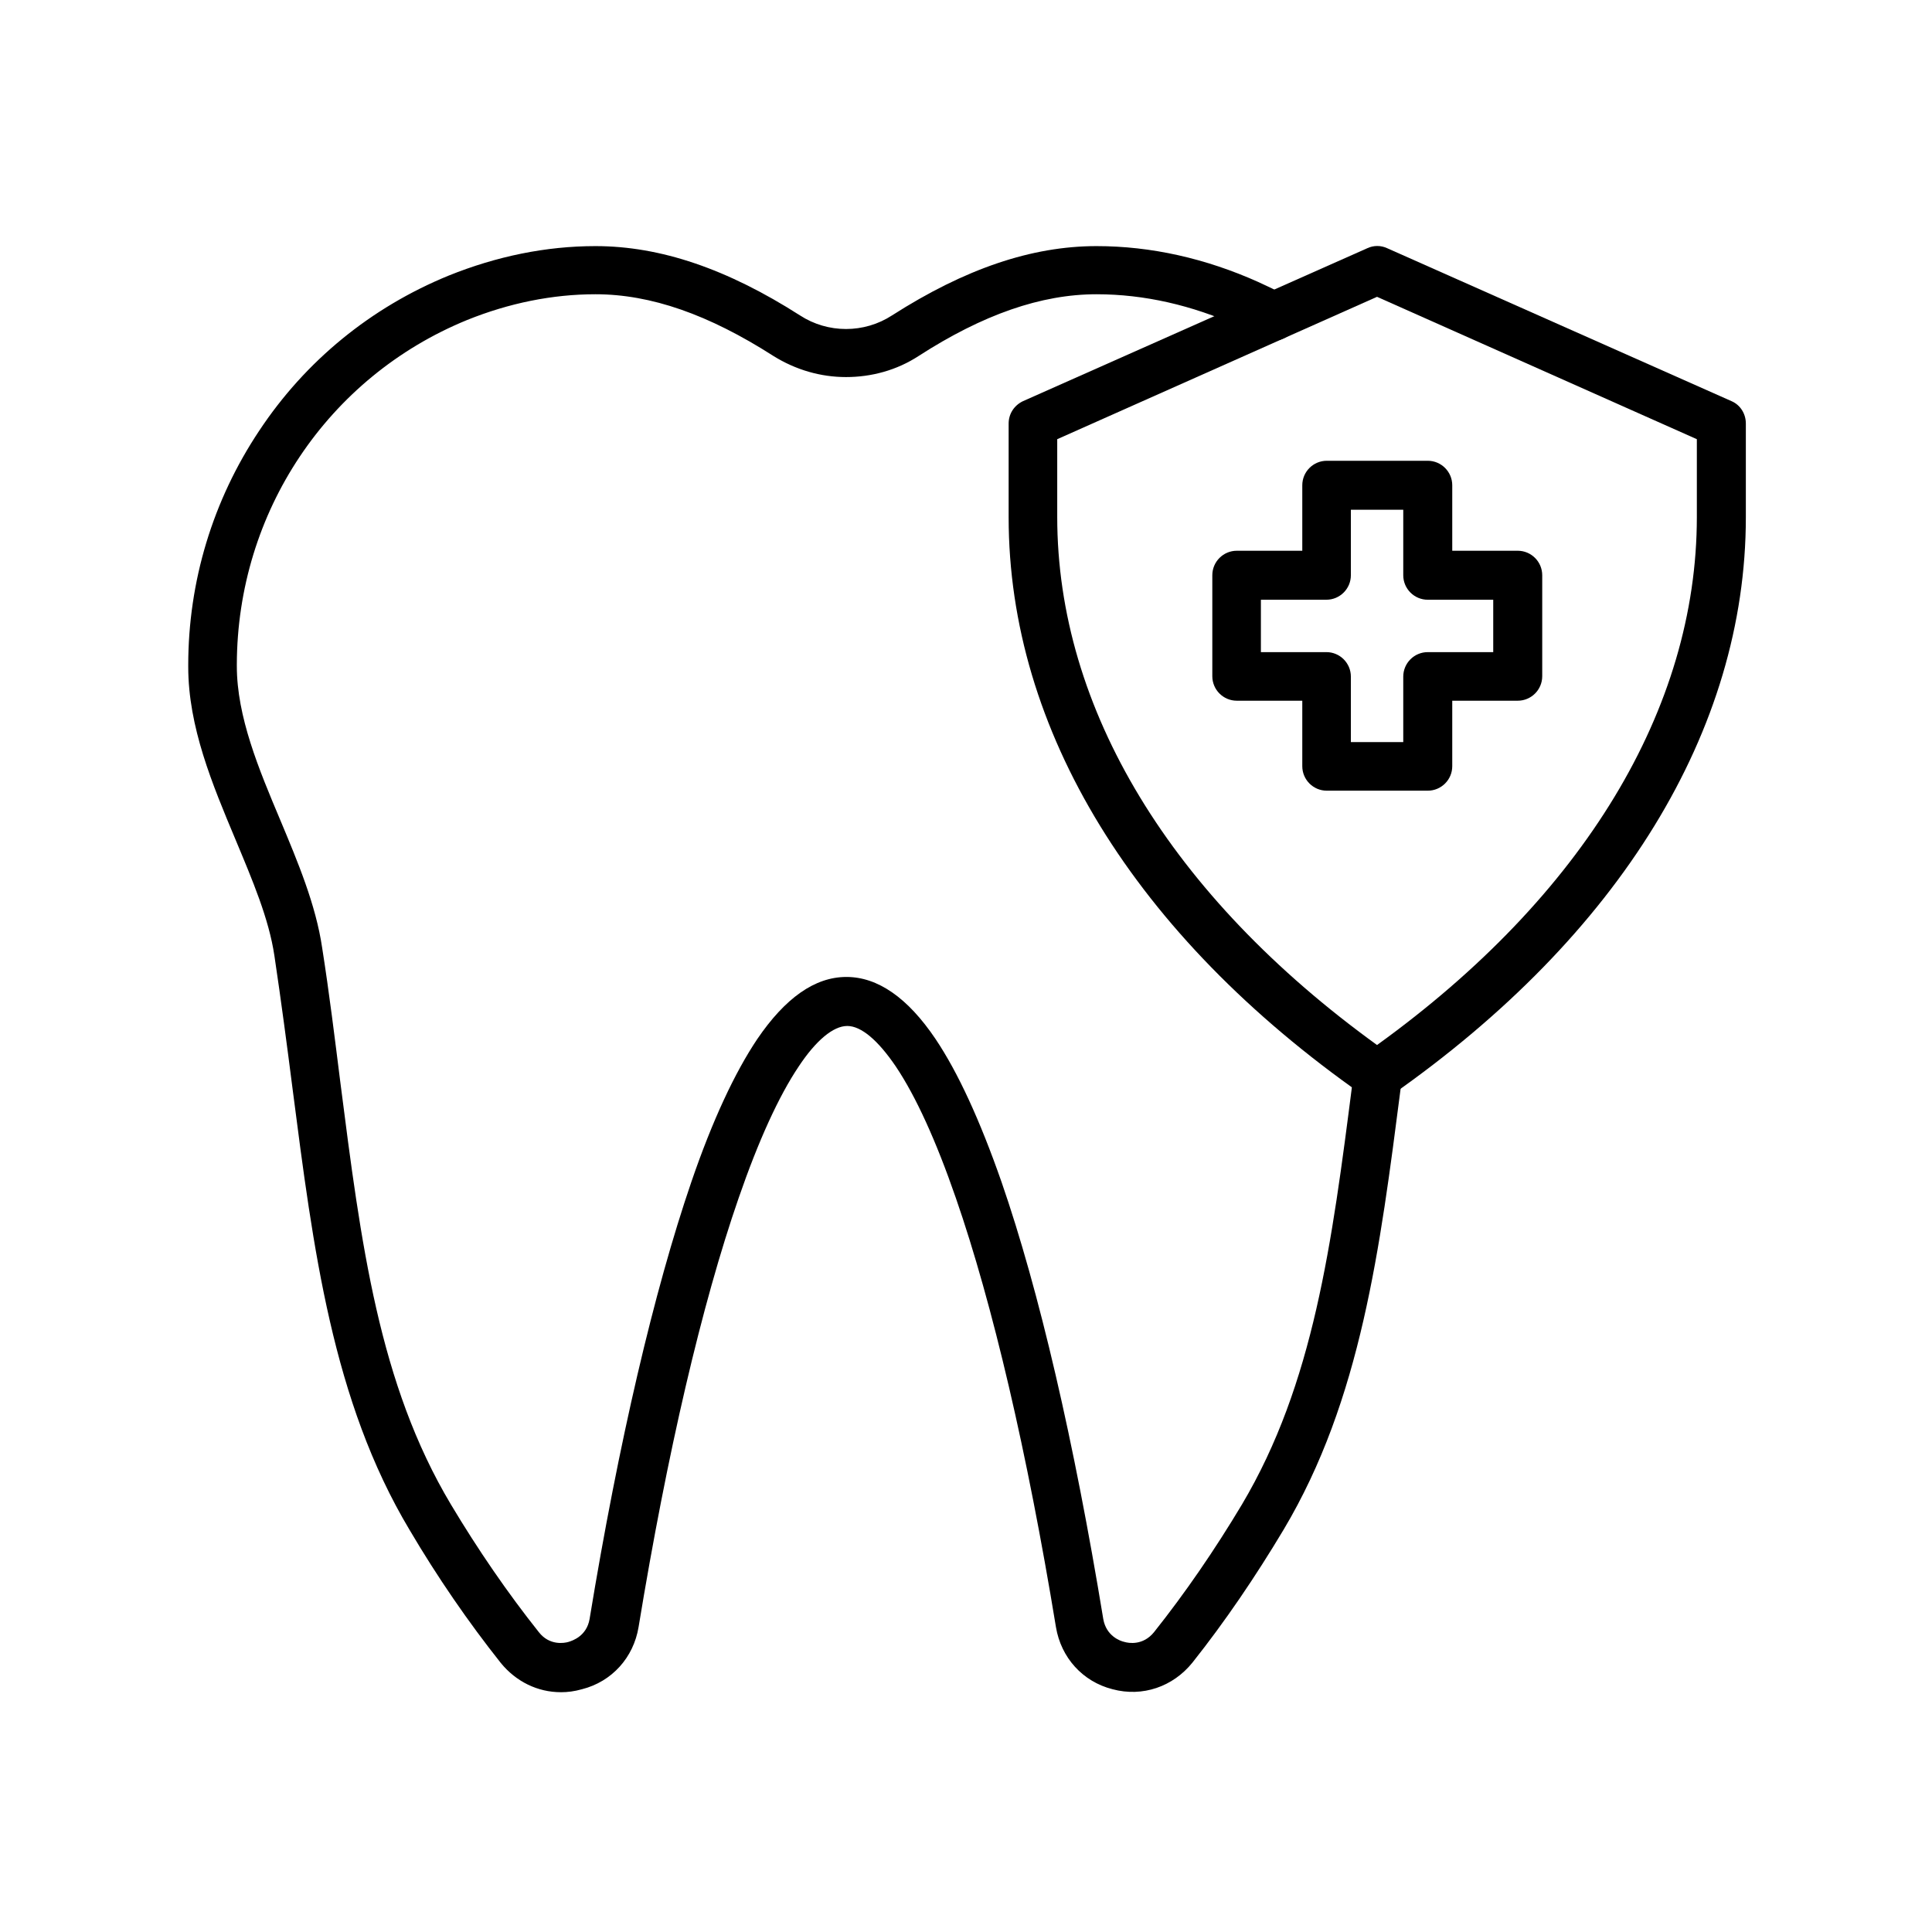
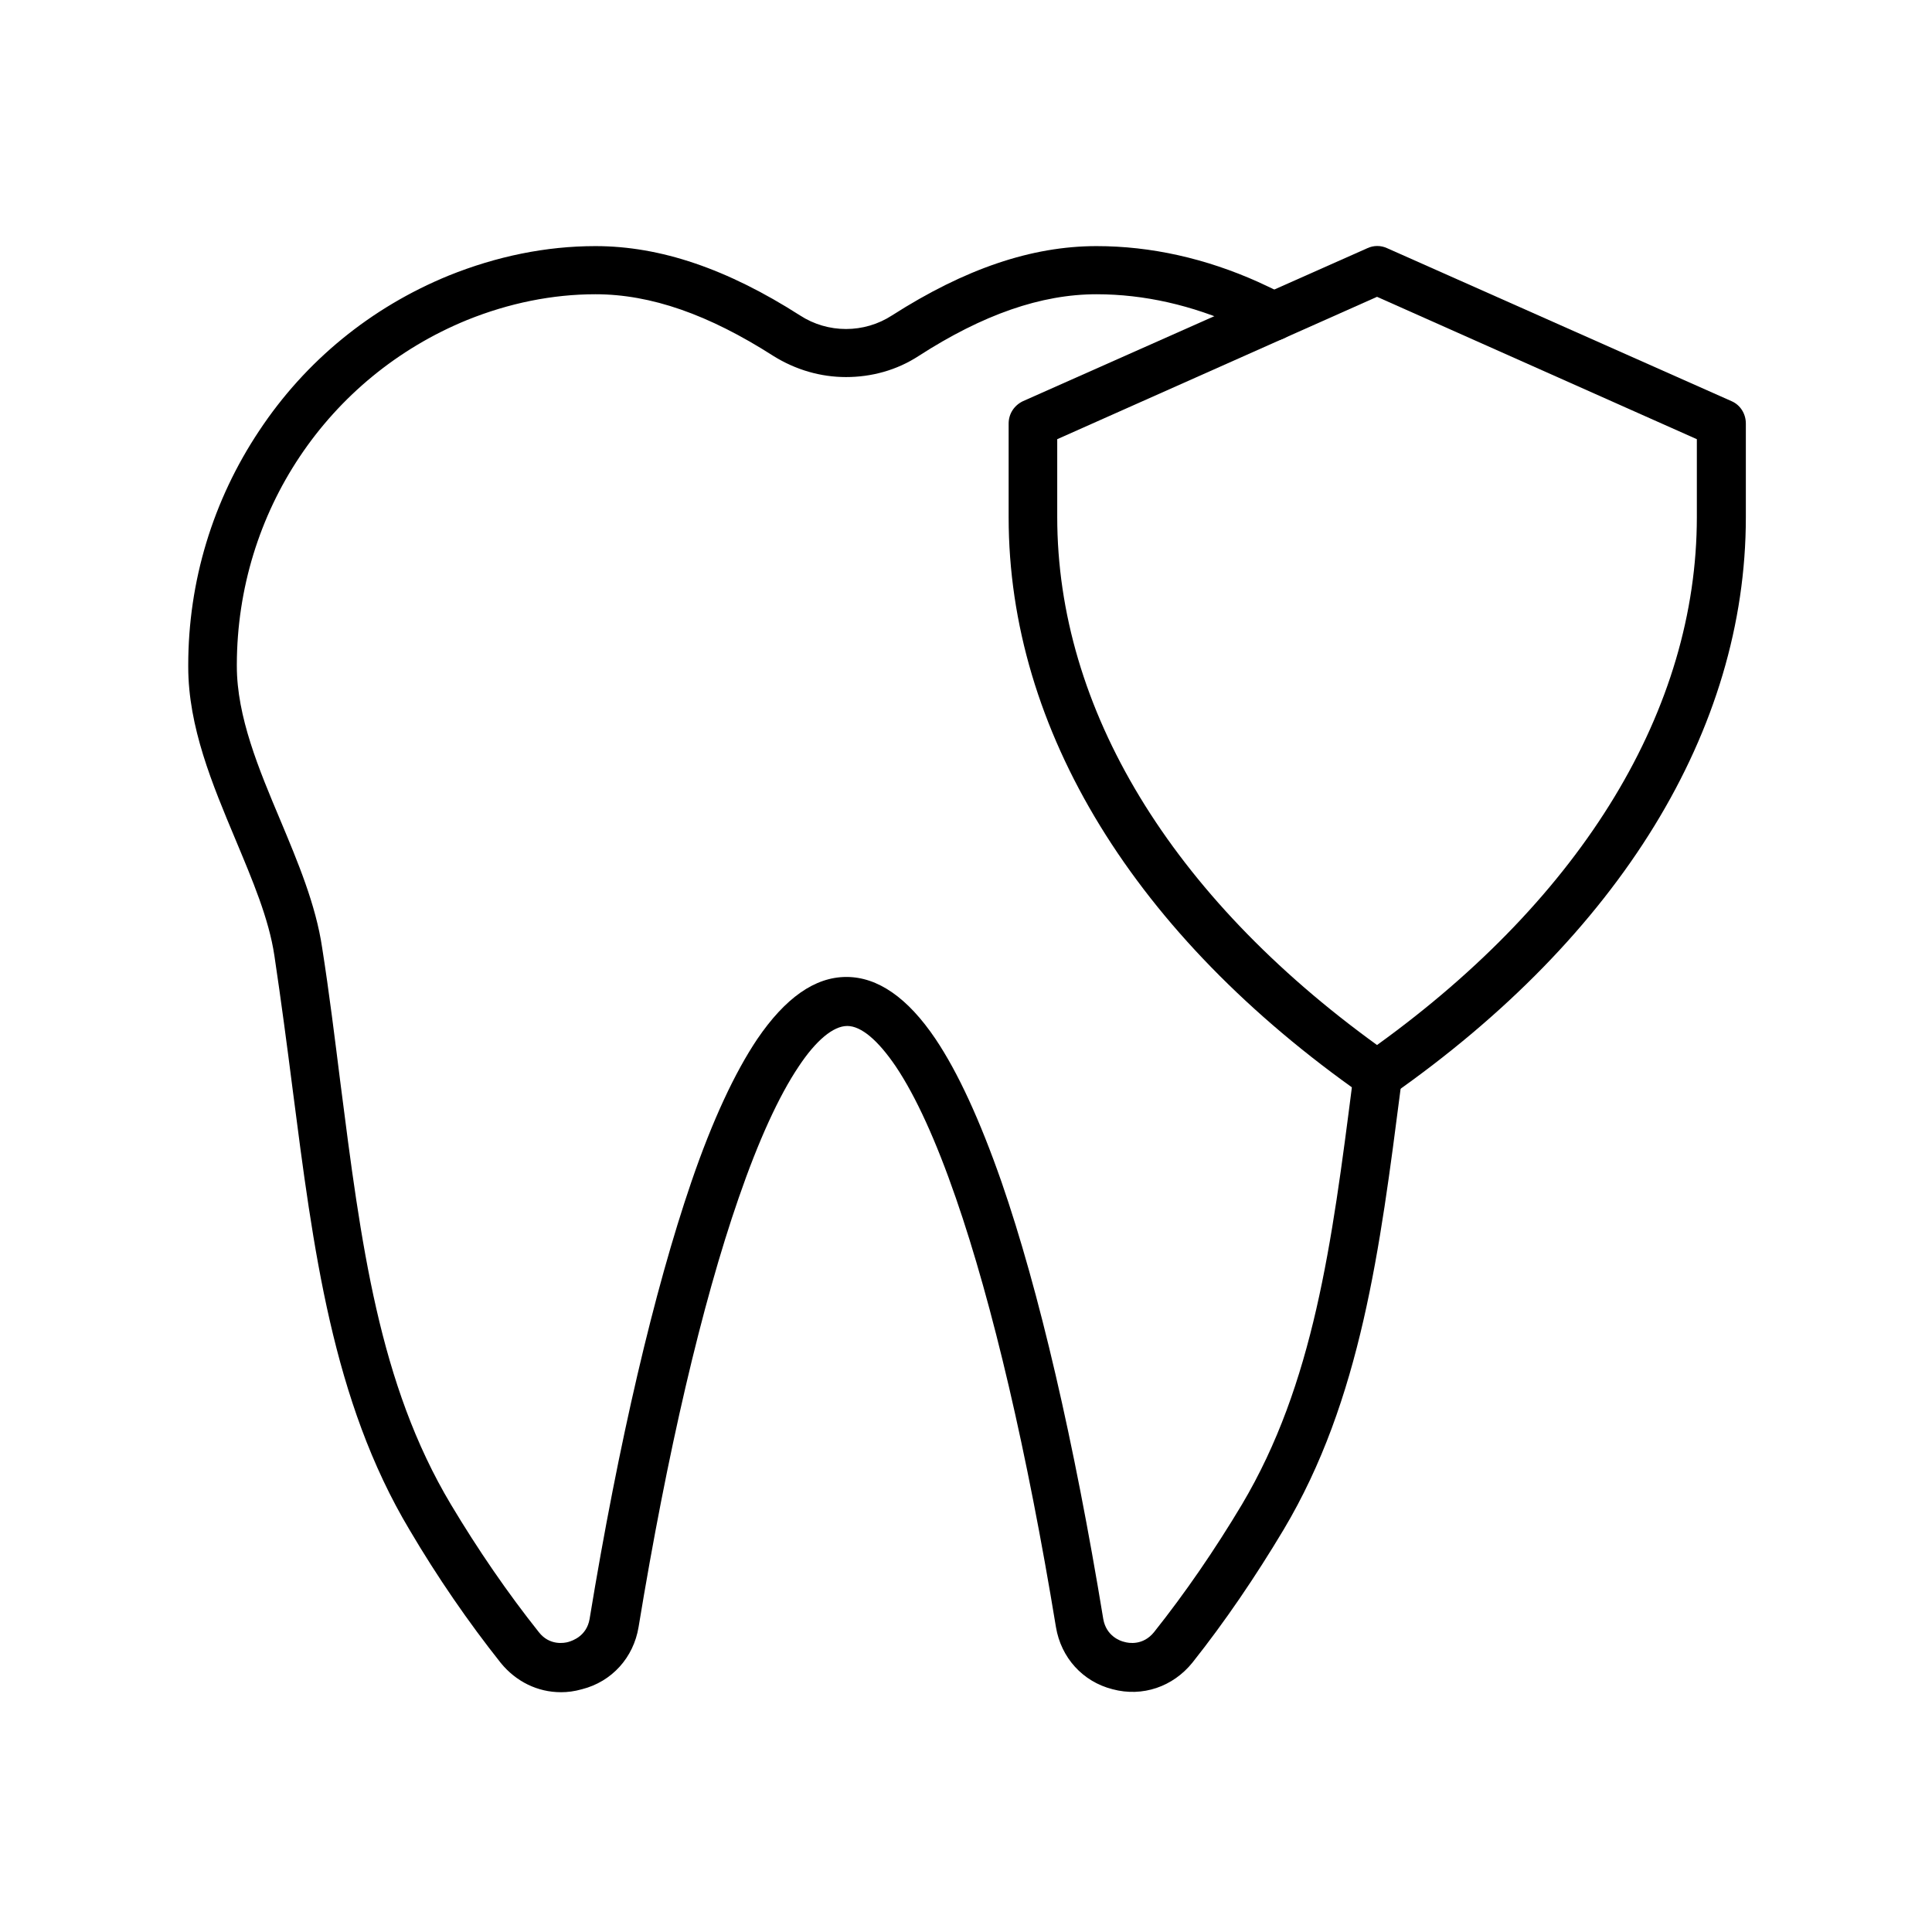
<svg xmlns="http://www.w3.org/2000/svg" fill="#000000" width="800px" height="800px" version="1.1" viewBox="144 144 512 512">
  <g fill-rule="evenodd">
    <path d="m508.93 435.38c-1.344 0-2.574-0.336-3.695-1.121-60.57-42.434-93.934-96.844-93.934-153.16v-24.855c0-2.574 1.457-4.812 3.805-5.934l91.25-40.531c1.68-0.785 3.582-0.785 5.262 0l91.246 40.527c2.352 1.008 3.805 3.359 3.805 5.934v24.855c0 56.316-33.363 110.73-93.934 153.16-1.117 0.676-2.461 1.125-3.805 1.125zm-84.754-174.99v20.602c0 50.828 30.117 100.43 84.754 139.95 54.746-39.52 84.754-89.117 84.754-139.95v-20.602l-84.754-37.73z" />
-     <path d="m522.37 353.54h-26.758c-3.582 0-6.492-2.91-6.492-6.492v-17.352h-17.352c-3.582 0-6.492-2.91-6.492-6.492v-26.758c0-3.582 2.91-6.492 6.492-6.492h17.352v-17.352c0-3.582 2.91-6.492 6.492-6.492h26.758c3.582 0 6.492 2.91 6.492 6.492v17.352h17.352c3.582 0 6.492 2.91 6.492 6.492v26.758c0 3.582-2.91 6.492-6.492 6.492h-17.352v17.352c0.004 3.582-2.91 6.492-6.492 6.492zm-20.375-12.875h13.883v-17.352c0-3.582 2.91-6.492 6.492-6.492h17.352v-13.883h-17.352c-3.582 0-6.492-2.91-6.492-6.492v-17.355h-13.883v17.352c0 3.582-2.91 6.492-6.492 6.492h-17.352v13.883h17.352c3.582 0 6.492 2.91 6.492 6.492z" />
    <path d="m292.63 592.45c-6.156 0-11.867-2.801-15.898-7.727-8.621-10.859-16.793-22.727-24.184-35.266-20.488-34.258-25.527-74.449-31.012-116.88-1.457-11.418-3.023-23.289-4.812-35.266-1.457-9.852-5.82-20.039-10.301-30.789-6.156-14.668-12.539-29.895-12.539-45.789v-0.449c0-22.168 6.492-43.664 18.809-62.137 12.316-18.586 29.668-32.691 50.156-41.09 12.762-5.148 25.863-7.836 38.961-7.836 17.242 0 34.93 6.047 54.188 18.359 7.391 4.812 17.016 4.812 24.406 0 19.258-12.316 36.945-18.359 54.188-18.359 14.441 0 28.887 3.246 42.879 9.516 2.465 1.121 4.812 2.238 7.055 3.469 3.137 1.68 4.254 5.598 2.574 8.734-1.68 3.137-5.598 4.254-8.734 2.574-2.016-1.121-4.141-2.129-6.269-3.137-12.203-5.484-24.855-8.398-37.504-8.398-14.668 0-30.117 5.375-47.133 16.348-5.82 3.805-12.539 5.598-19.258 5.598s-13.324-1.902-19.258-5.598c-17.129-10.973-32.469-16.348-47.133-16.348-11.418 0-22.953 2.352-34.035 6.828-36.945 15.113-60.906 50.941-61.016 91.246v0.449c0 13.434 5.82 27.316 11.531 40.863 4.59 10.973 9.406 22.391 11.082 33.812 1.902 12.09 3.359 24.07 4.812 35.602 5.484 42.879 10.188 79.938 29.332 111.96 7.164 11.98 15.004 23.398 23.289 33.812 2.801 3.582 6.719 2.91 7.836 2.574 1.121-0.336 4.812-1.566 5.598-6.047 7.727-47.023 17.129-87.102 26.98-115.88 5.598-16.348 11.531-28.996 17.465-37.84 7.391-10.859 15.227-16.457 23.625-16.457 8.285 0 16.234 5.484 23.625 16.457 5.934 8.844 11.754 21.496 17.465 37.84 9.965 28.773 19.258 68.855 26.98 115.88 0.785 4.477 4.477 5.82 5.598 6.047 1.121 0.336 4.926 1.008 7.836-2.574 8.285-10.41 16.121-21.832 23.289-33.812 19.031-32.02 23.848-69.078 29.332-111.96l0.336-2.801c0.449-3.582 3.695-6.047 7.164-5.598 3.582 0.449 6.047 3.695 5.598 7.164l-0.336 2.801c-5.484 42.543-10.523 82.625-31.012 117-7.5 12.539-15.562 24.406-24.184 35.266-5.148 6.383-13.211 9.18-21.16 7.055-7.949-2.016-13.66-8.398-15.004-16.457-7.613-46.352-16.793-85.648-26.535-113.75-5.262-15.227-10.637-26.98-15.898-34.82-4.703-6.941-9.18-10.746-12.875-10.746s-8.285 3.805-12.875 10.746c-5.262 7.836-10.637 19.594-15.898 34.82-9.742 28.102-18.922 67.398-26.535 113.75-1.344 8.062-7.055 14.441-15.004 16.457-2.004 0.566-3.797 0.789-5.586 0.789z" />
  </g>
</svg>